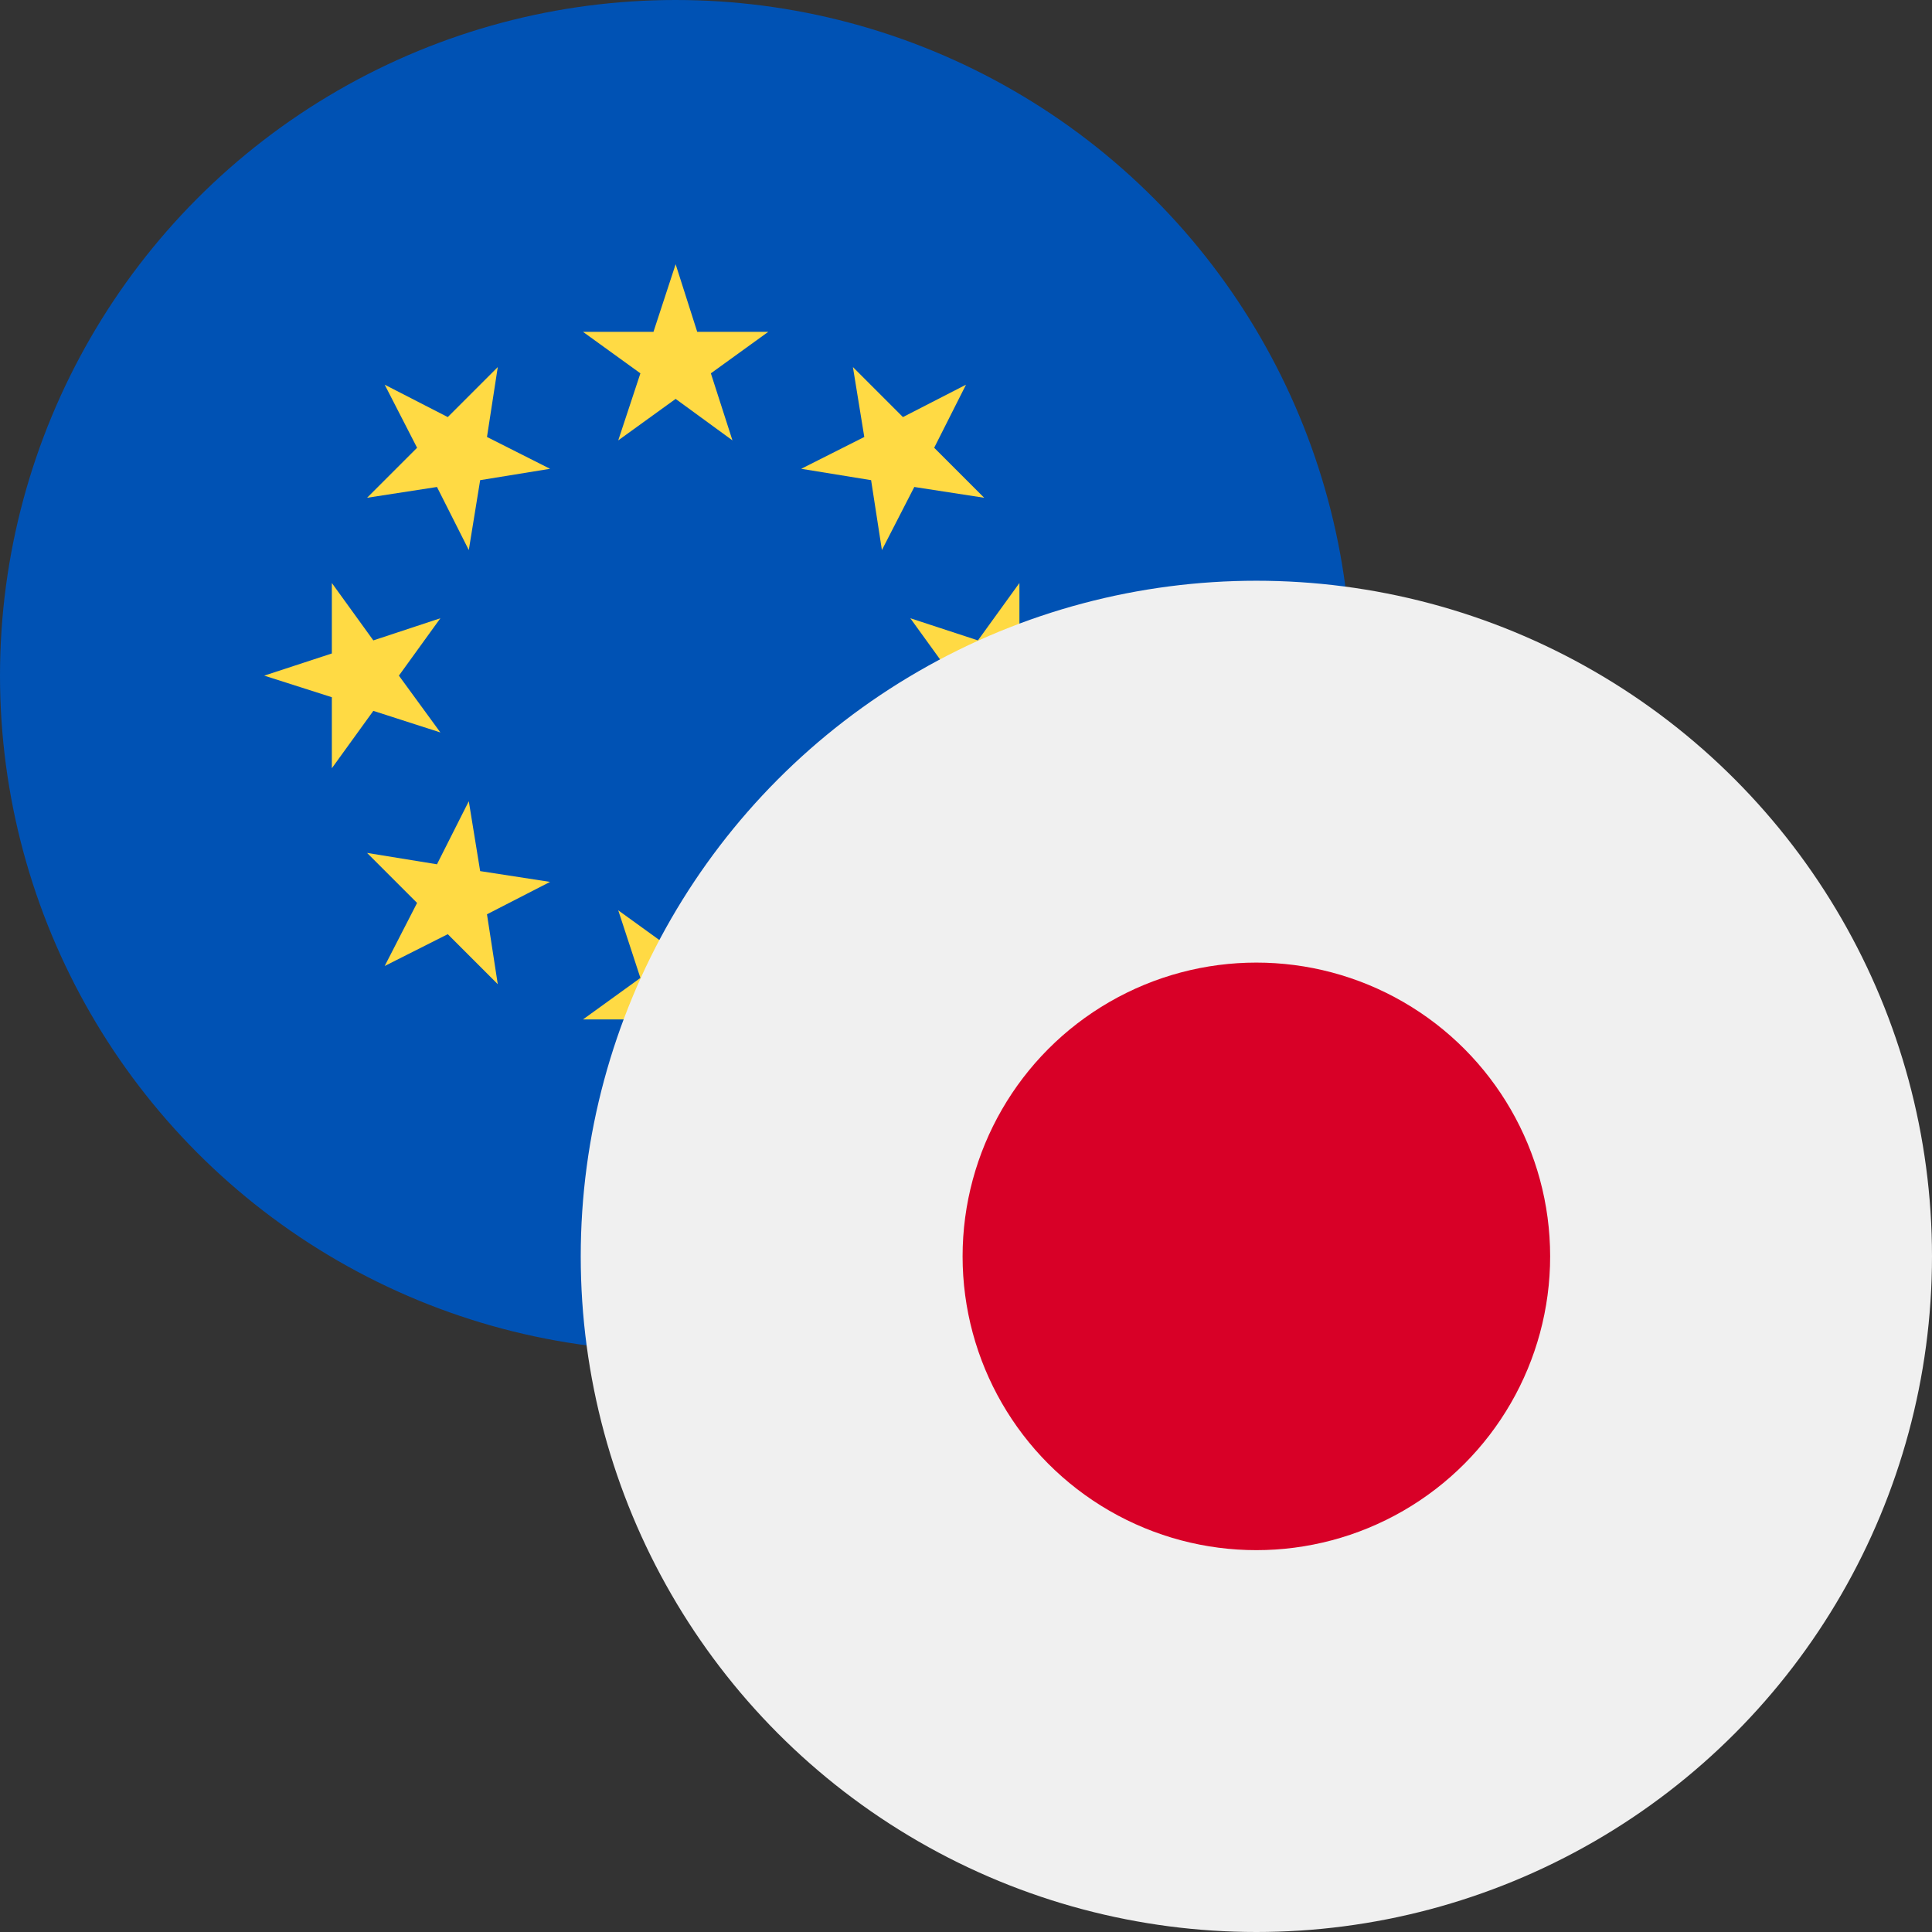
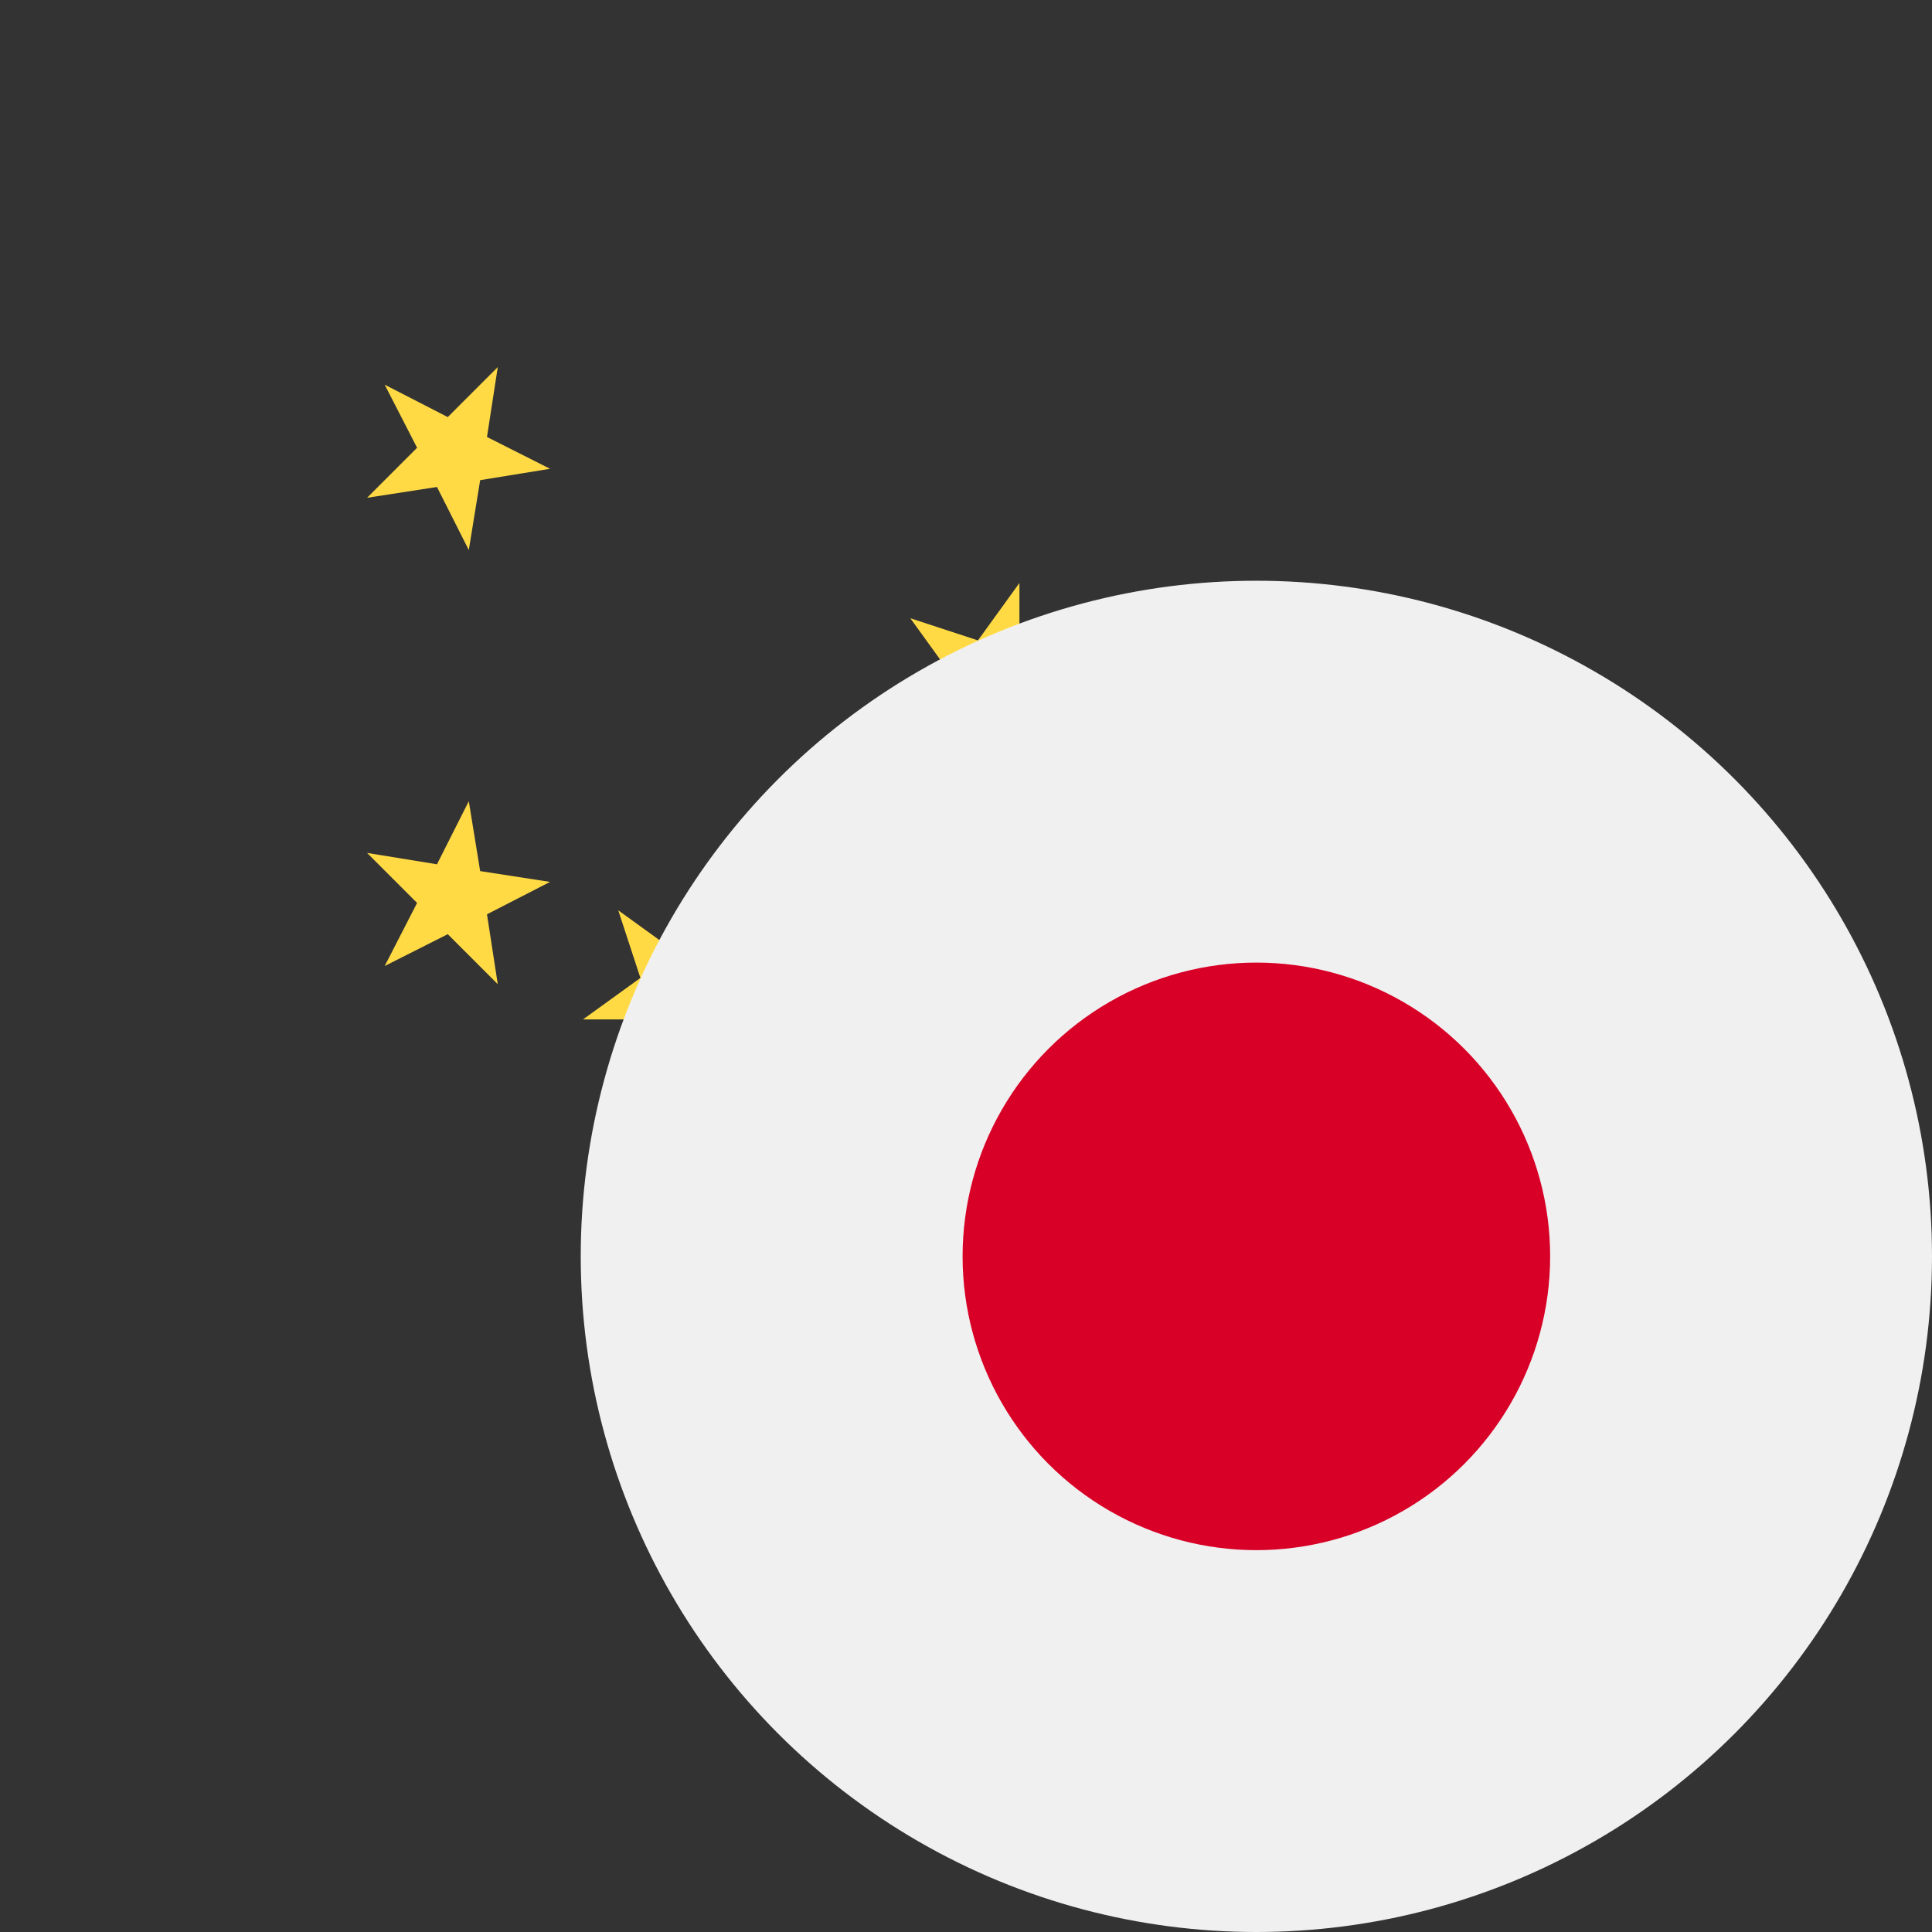
<svg xmlns="http://www.w3.org/2000/svg" viewBox="0 0 34 34">
  <rect x="0" y="0" width="34" height="34" fill="#333333" stroke="none" />
  <defs>
    <style>.cls-1{fill:#0052b4;}.cls-2{fill:#ffda44;}.cls-3{fill:#f0f0f0;}.cls-4{fill:#d80027;}</style>
  </defs>
  <g id="_5" data-name="5">
    <g id="eurjpy">
      <g id="eu50">
-         <circle class="cls-1" cx="11.89" cy="11.89" r="11.89" />
-         <polygon class="cls-2" points="11.89 4.65 12.27 5.84 13.52 5.84 12.51 6.57 12.89 7.75 11.89 7.02 10.88 7.75 11.27 6.57 10.26 5.84 11.5 5.84 11.89 4.65" />
        <polygon class="cls-2" points="6.77 6.77 7.88 7.34 8.76 6.46 8.57 7.69 9.68 8.25 8.45 8.45 8.25 9.68 7.69 8.57 6.46 8.76 7.34 7.88 6.77 6.77" />
-         <polygon class="cls-2" points="4.65 11.89 5.84 11.5 5.84 10.26 6.57 11.27 7.75 10.88 7.02 11.89 7.75 12.89 6.57 12.51 5.84 13.52 5.84 12.27 4.65 11.89" />
        <polygon class="cls-2" points="6.77 17 7.34 15.89 6.46 15.01 7.69 15.21 8.25 14.1 8.45 15.33 9.68 15.52 8.57 16.09 8.76 17.32 7.88 16.44 6.77 17" />
        <polygon class="cls-2" points="11.89 19.12 11.5 17.94 10.26 17.94 11.27 17.21 10.88 16.02 11.89 16.75 12.89 16.02 12.51 17.21 13.52 17.94 12.27 17.94 11.89 19.12" />
-         <polygon class="cls-2" points="17 17 15.89 16.44 15.01 17.32 15.21 16.09 14.1 15.52 15.33 15.33 15.52 14.1 16.09 15.21 17.32 15.01 16.44 15.89 17 17" />
        <polygon class="cls-2" points="19.12 11.89 17.94 12.27 17.94 13.52 17.21 12.51 16.02 12.89 16.75 11.89 16.02 10.88 17.21 11.27 17.94 10.26 17.94 11.5 19.12 11.89" />
-         <polygon class="cls-2" points="17 6.77 16.44 7.88 17.32 8.76 16.09 8.57 15.52 9.68 15.33 8.45 14.1 8.25 15.21 7.69 15.01 6.46 15.89 7.34 17 6.77" />
      </g>
      <g id="jp225">
        <circle class="cls-3" cx="22.11" cy="22.11" r="11.89" />
        <circle class="cls-4" cx="22.11" cy="22.11" r="5.17" />
      </g>
    </g>
  </g>
</svg>